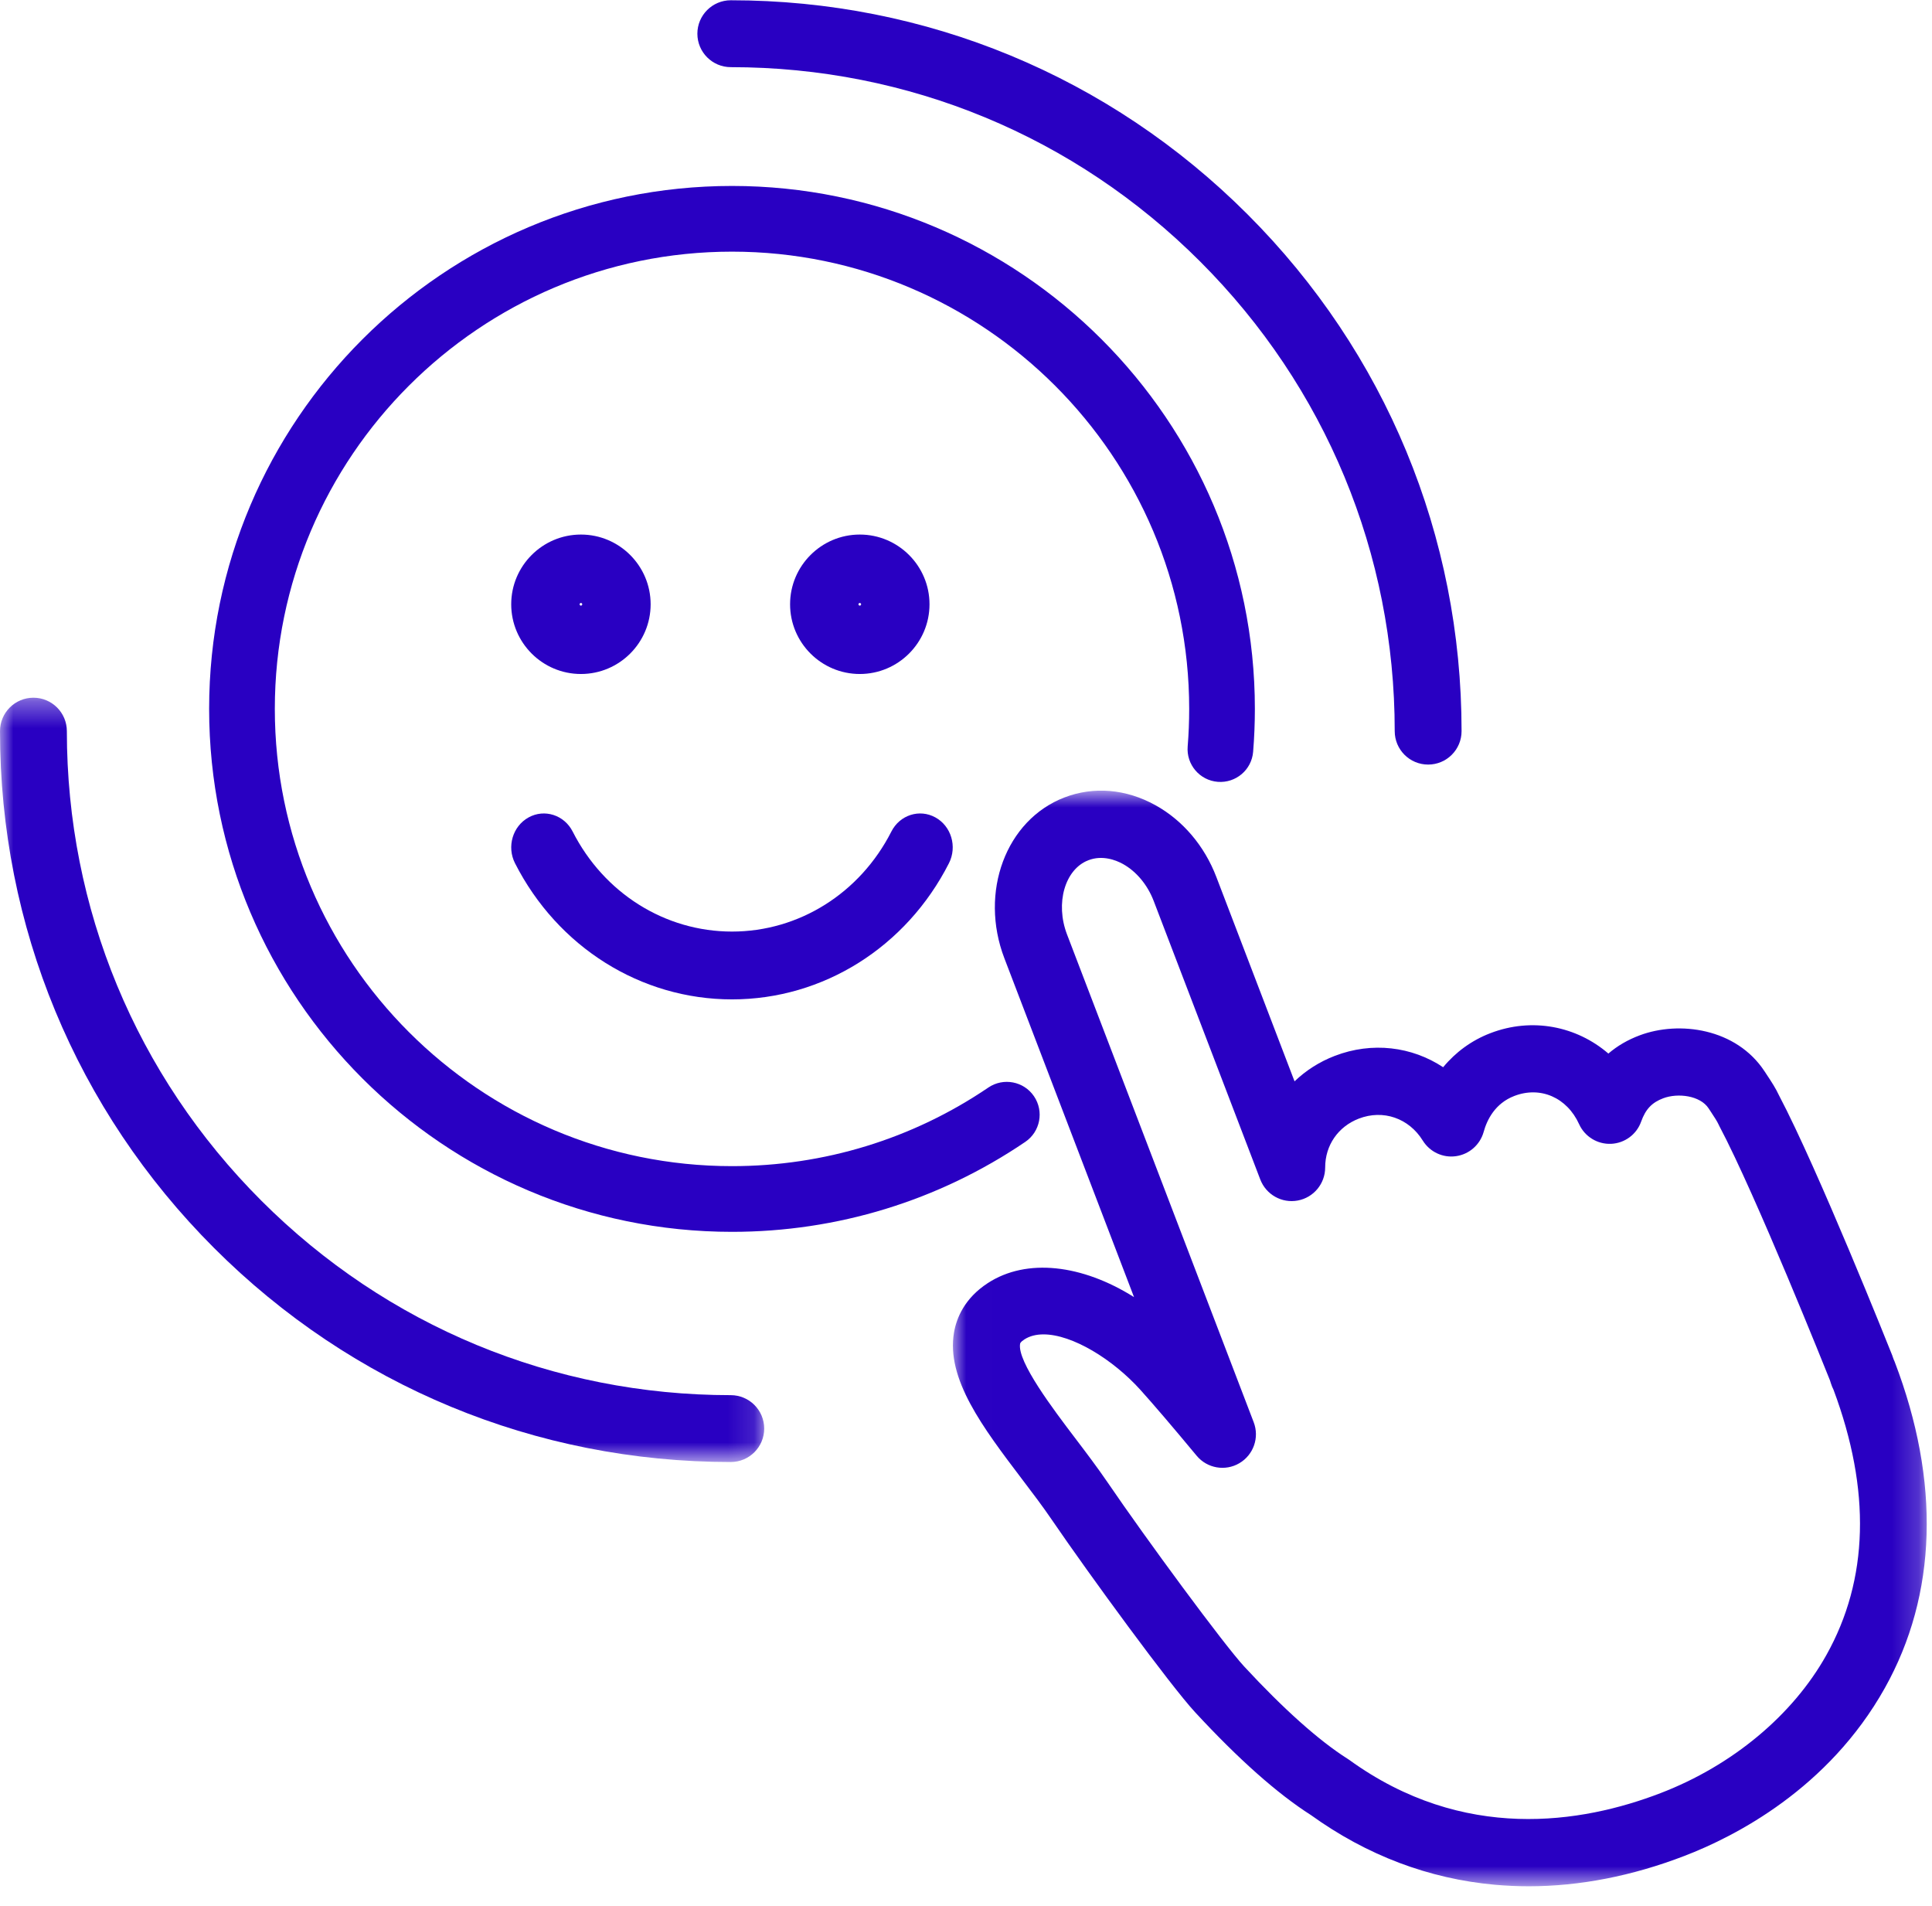
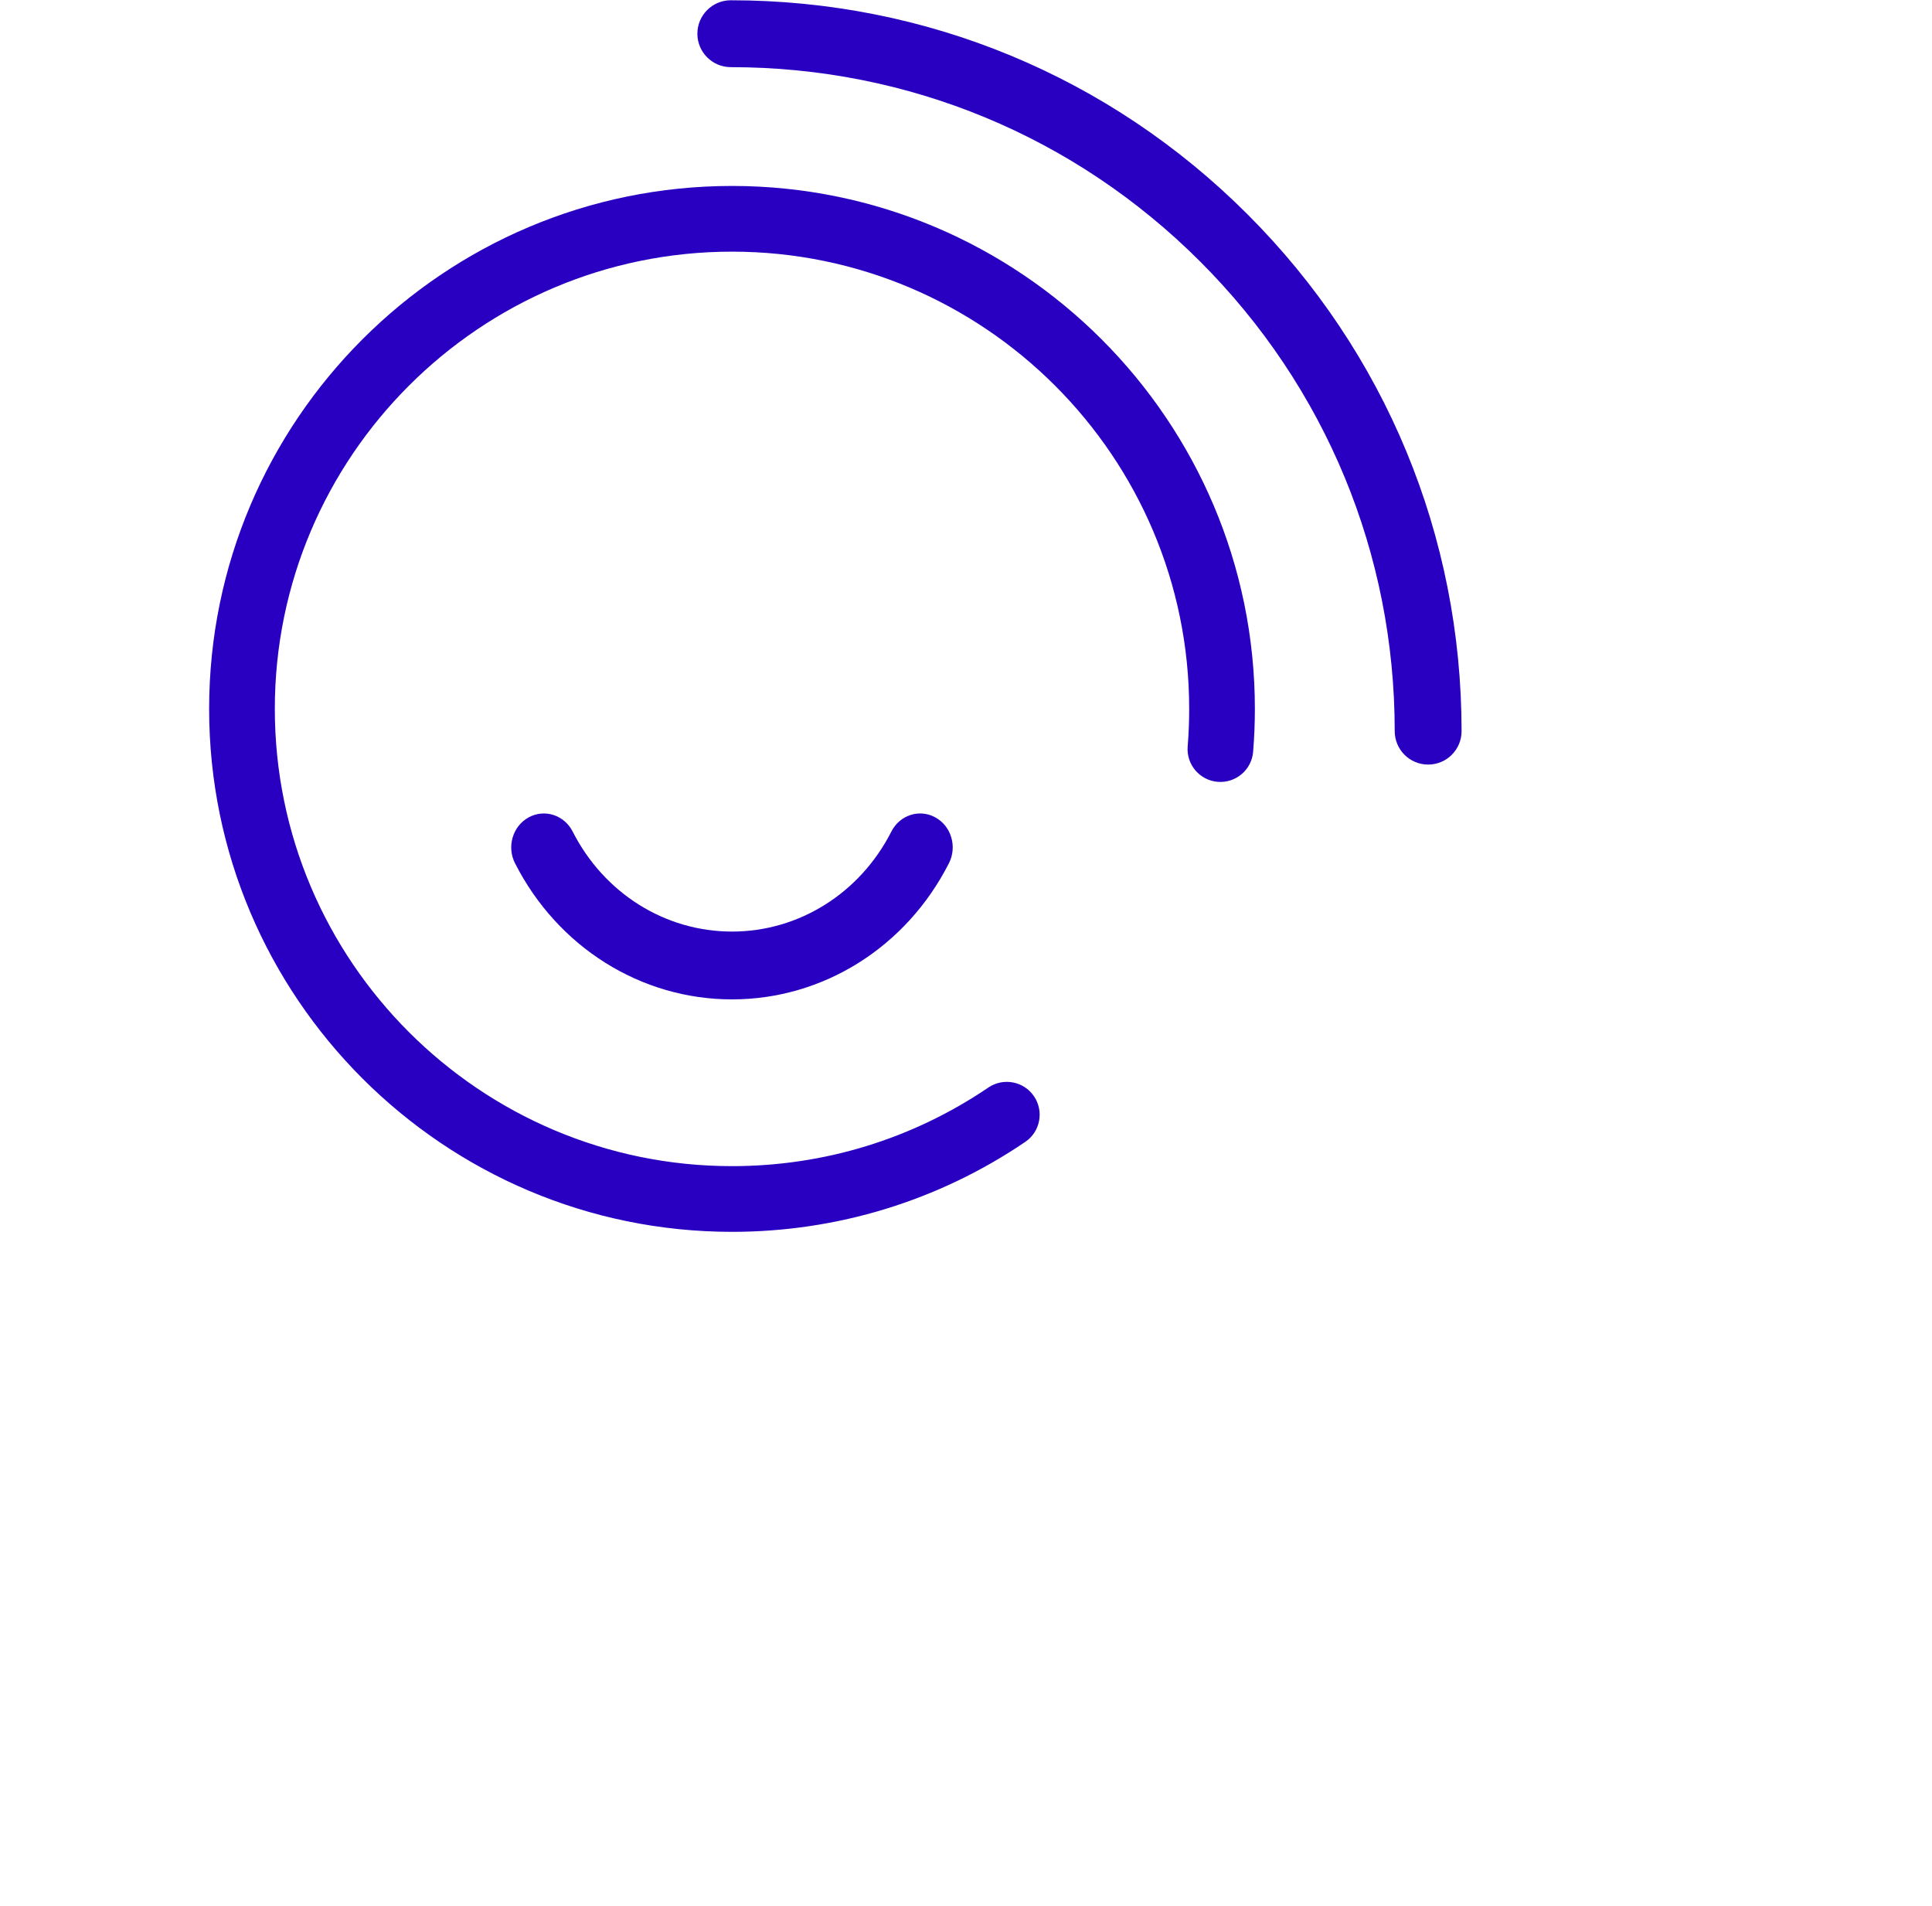
<svg xmlns="http://www.w3.org/2000/svg" width="73" height="72" viewBox="0 0 73 72" fill="none">
  <g clip-path="url(#clip0_1378_998)">
    <path fill-rule="evenodd" clip-rule="evenodd" d="M27.659 46.538C16.765 46.538 7.902 37.675 7.902 26.781C7.902 15.888 16.765 7.025 27.659 7.025C38.552 7.025 47.415 15.888 47.415 26.781C47.415 27.321 47.393 27.866 47.349 28.401C47.294 29.084 46.696 29.591 46.012 29.537C45.329 29.482 44.82 28.883 44.876 28.2C44.914 27.732 44.933 27.254 44.933 26.781C44.933 17.256 37.183 9.507 27.659 9.507C18.133 9.507 10.384 17.257 10.384 26.781C10.384 36.307 18.134 44.056 27.659 44.056C31.133 44.056 34.483 43.029 37.345 41.086C37.912 40.702 38.684 40.849 39.069 41.416C39.454 41.984 39.306 42.756 38.739 43.14C35.463 45.363 31.632 46.538 27.659 46.538Z" fill="#2900C2" />
-     <path fill-rule="evenodd" clip-rule="evenodd" d="M21.95 22.78C21.923 22.78 21.9 22.802 21.9 22.83C21.9 22.857 21.923 22.88 21.95 22.88C21.978 22.88 22 22.857 22 22.83C22 22.802 21.978 22.78 21.95 22.78ZM21.95 25.463C20.498 25.463 19.316 24.282 19.316 22.829C19.316 21.377 20.498 20.195 21.95 20.195C23.403 20.195 24.584 21.377 24.584 22.829C24.584 24.282 23.403 25.463 21.95 25.463ZM32.487 22.78C32.459 22.78 32.437 22.802 32.437 22.83C32.437 22.857 32.459 22.88 32.487 22.88C32.514 22.88 32.537 22.857 32.537 22.83C32.537 22.802 32.514 22.78 32.487 22.78ZM32.487 25.463C31.034 25.463 29.853 24.282 29.853 22.829C29.853 21.377 31.034 20.195 32.487 20.195C33.939 20.195 35.121 21.377 35.121 22.829C35.121 24.282 33.939 25.463 32.487 25.463Z" fill="#2900C2" />
    <path fill-rule="evenodd" clip-rule="evenodd" d="M27.659 37.756C24.215 37.756 21.073 35.785 19.459 32.612C19.142 31.986 19.372 31.212 19.973 30.881C20.573 30.55 21.319 30.789 21.637 31.414C22.822 33.746 25.128 35.194 27.659 35.194C30.188 35.194 32.495 33.746 33.681 31.414C33.998 30.789 34.742 30.55 35.343 30.881C35.944 31.211 36.173 31.986 35.856 32.611C34.243 35.785 31.102 37.756 27.659 37.756Z" fill="#2900C2" />
    <mask id="mask0_1378_998" style="mask-type:luminance" maskUnits="userSpaceOnUse" x="36" y="29" width="37" height="43">
-       <path d="M36.006 29.869H72.802V71.262H36.006V29.869Z" fill="white" />
-     </mask>
+       </mask>
    <g mask="url(#mask0_1378_998)">
-       <path fill-rule="evenodd" clip-rule="evenodd" d="M39.429 50.412C39.154 50.412 38.907 50.472 38.703 50.604C38.556 50.7 38.547 50.751 38.544 50.768C38.428 51.437 39.803 53.251 40.627 54.335C41.041 54.88 41.468 55.445 41.842 55.992C43.316 58.155 46.239 62.123 47.011 62.959C48.496 64.564 49.847 65.769 50.916 66.444L50.983 66.489C55.291 69.606 59.757 68.891 62.743 67.743C65.454 66.701 67.737 64.801 69.008 62.528C70.608 59.674 70.698 56.301 69.278 52.501C69.242 52.431 69.21 52.355 69.186 52.277L69.177 52.252C69.165 52.215 69.156 52.177 69.141 52.14C69.02 51.837 66.349 45.156 64.969 42.55L64.933 42.476C64.882 42.363 64.781 42.21 64.641 41.997L64.559 41.873C64.242 41.389 63.401 41.283 62.846 41.491C62.419 41.651 62.178 41.905 62.011 42.371C61.839 42.859 61.388 43.191 60.871 43.213C60.358 43.233 59.879 42.941 59.666 42.47C59.209 41.464 58.205 41.025 57.219 41.404C56.495 41.682 56.188 42.297 56.059 42.764C55.923 43.248 55.514 43.608 55.017 43.679C54.52 43.752 54.028 43.521 53.761 43.093C53.234 42.241 52.261 41.907 51.344 42.26C50.559 42.562 50.071 43.27 50.071 44.107C50.071 44.719 49.635 45.244 49.035 45.355C48.434 45.467 47.84 45.133 47.62 44.562L43.593 34.04C43.361 33.431 42.937 32.922 42.429 32.64C42.172 32.5 41.663 32.292 41.124 32.499C40.236 32.84 39.867 34.123 40.316 35.299L47.37 53.729C47.593 54.309 47.364 54.965 46.828 55.279C46.294 55.593 45.611 55.473 45.215 54.996C44.309 53.905 43.594 53.068 43.09 52.509C42.048 51.353 40.517 50.412 39.428 50.412M57.763 71.262C57.334 71.262 56.91 71.242 56.486 71.205C53.989 70.98 51.65 70.095 49.533 68.572C48.269 67.767 46.795 66.46 45.154 64.684C44.218 63.671 41.169 59.504 39.749 57.425C39.413 56.93 39.023 56.415 38.609 55.871C37.136 53.928 35.742 52.091 36.048 50.333C36.141 49.803 36.437 49.052 37.324 48.474C38.794 47.518 40.891 47.772 42.849 49.004L37.952 36.208C36.992 33.705 38.01 30.977 40.217 30.128C41.325 29.702 42.547 29.805 43.654 30.418C44.691 30.992 45.51 31.955 45.959 33.131L48.914 40.852C49.342 40.442 49.855 40.112 50.437 39.889C51.846 39.348 53.346 39.537 54.529 40.319C55.002 39.746 55.609 39.303 56.312 39.033C57.888 38.427 59.568 38.766 60.772 39.803C61.111 39.512 61.508 39.281 61.959 39.113C63.446 38.556 65.605 38.845 66.675 40.477L66.754 40.597C66.936 40.872 67.094 41.111 67.225 41.394C68.697 44.188 71.385 50.922 71.499 51.208L71.504 51.225C71.522 51.272 71.538 51.317 71.552 51.359C71.566 51.386 71.578 51.414 71.588 51.442C73.323 55.977 73.195 60.24 71.218 63.772C69.087 67.578 65.561 69.379 63.651 70.113C61.664 70.877 59.688 71.262 57.761 71.262" fill="#2900C2" />
-     </g>
+       </g>
    <mask id="mask1_1378_998" style="mask-type:luminance" maskUnits="userSpaceOnUse" x="0" y="26" width="29" height="30">
-       <path d="M0 26.359H28.875V55.234H0V26.359Z" fill="white" />
-     </mask>
+       </mask>
    <g mask="url(#mask1_1378_998)">
-       <path fill-rule="evenodd" clip-rule="evenodd" d="M27.612 55.234C20.237 55.234 13.302 52.362 8.087 47.147C2.872 41.931 0 34.997 0 27.622C0 26.924 0.566 26.359 1.263 26.359C1.961 26.359 2.526 26.924 2.526 27.622C2.526 34.322 5.136 40.622 9.874 45.36C14.612 50.098 20.911 52.708 27.612 52.708C28.31 52.708 28.875 53.273 28.875 53.971C28.875 54.668 28.31 55.234 27.612 55.234Z" fill="#2900C2" />
-     </g>
+       </g>
    <path fill-rule="evenodd" clip-rule="evenodd" d="M53.962 28.885C53.264 28.885 52.699 28.32 52.699 27.622C52.699 20.922 50.089 14.622 45.351 9.884C40.613 5.146 34.314 2.537 27.613 2.537C26.916 2.537 26.35 1.971 26.35 1.273C26.35 0.576 26.916 0.01 27.613 0.01C34.989 0.01 41.923 2.882 47.138 8.098C52.353 13.313 55.225 20.247 55.225 27.622C55.225 28.32 54.66 28.885 53.962 28.885Z" fill="#2900C2" />
  </g>
  <defs>
    <clipPath id="clip0_1378_998">
      <rect width="73" height="72" fill="white" />
    </clipPath>
  </defs>
</svg>